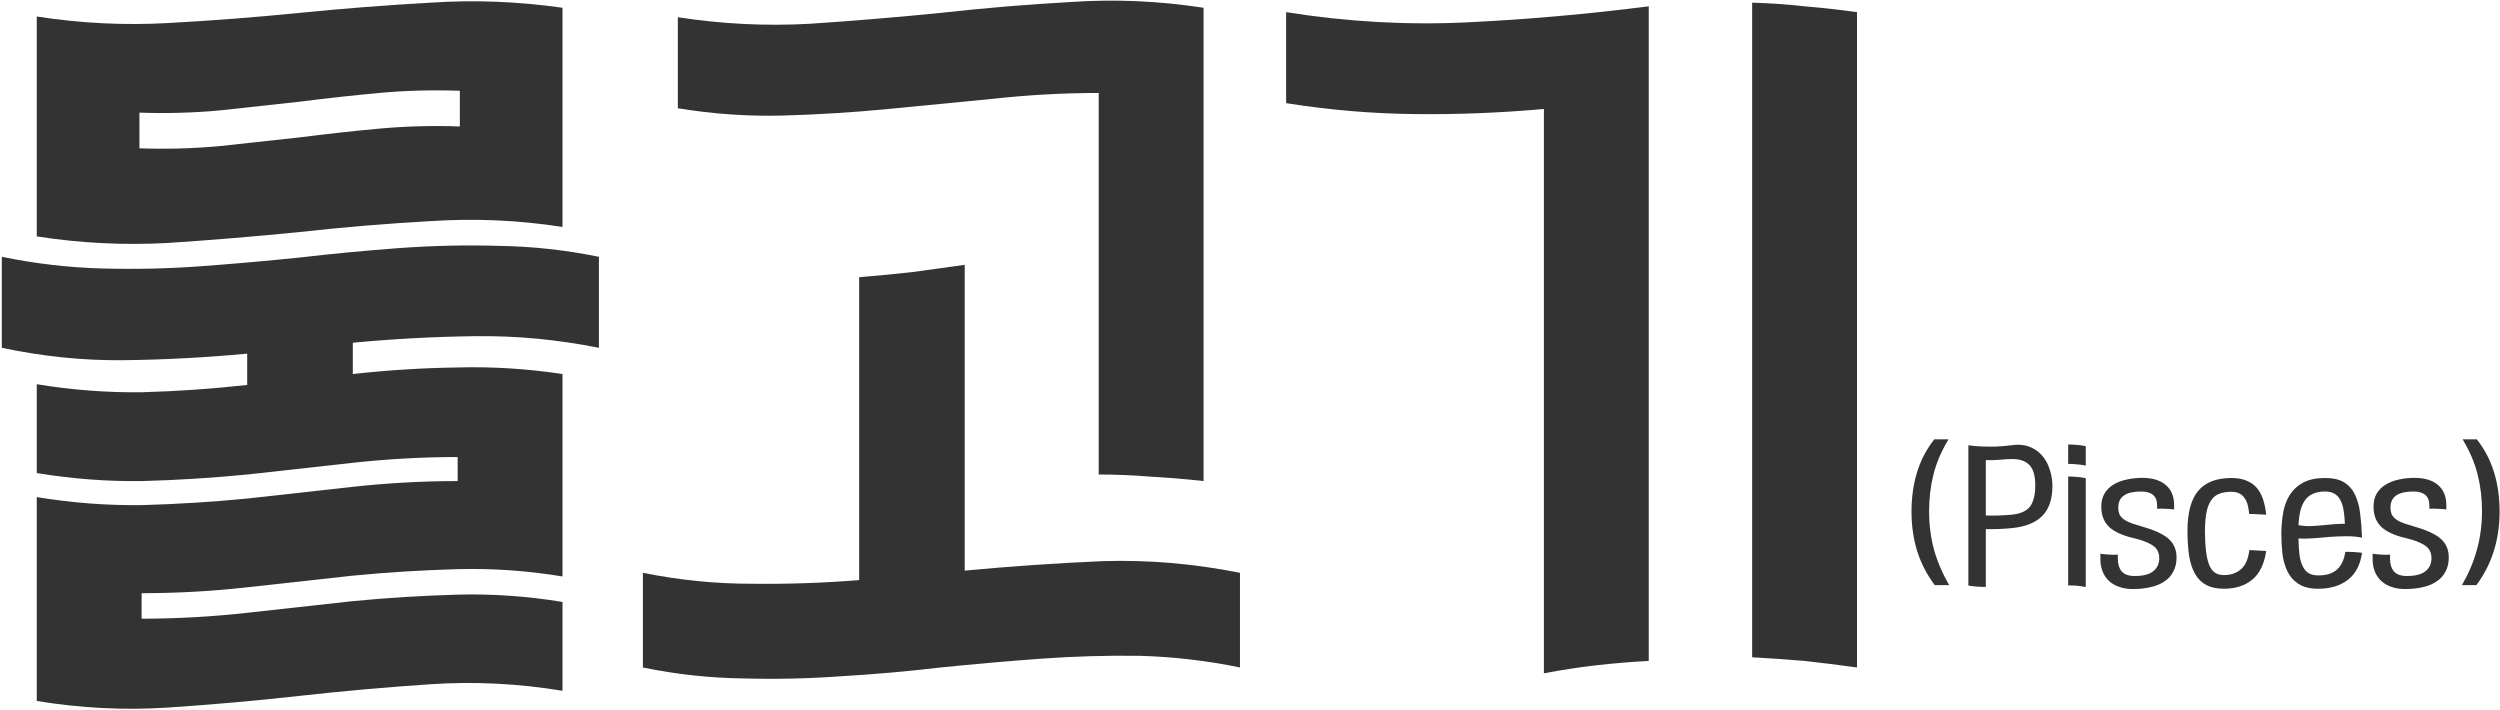
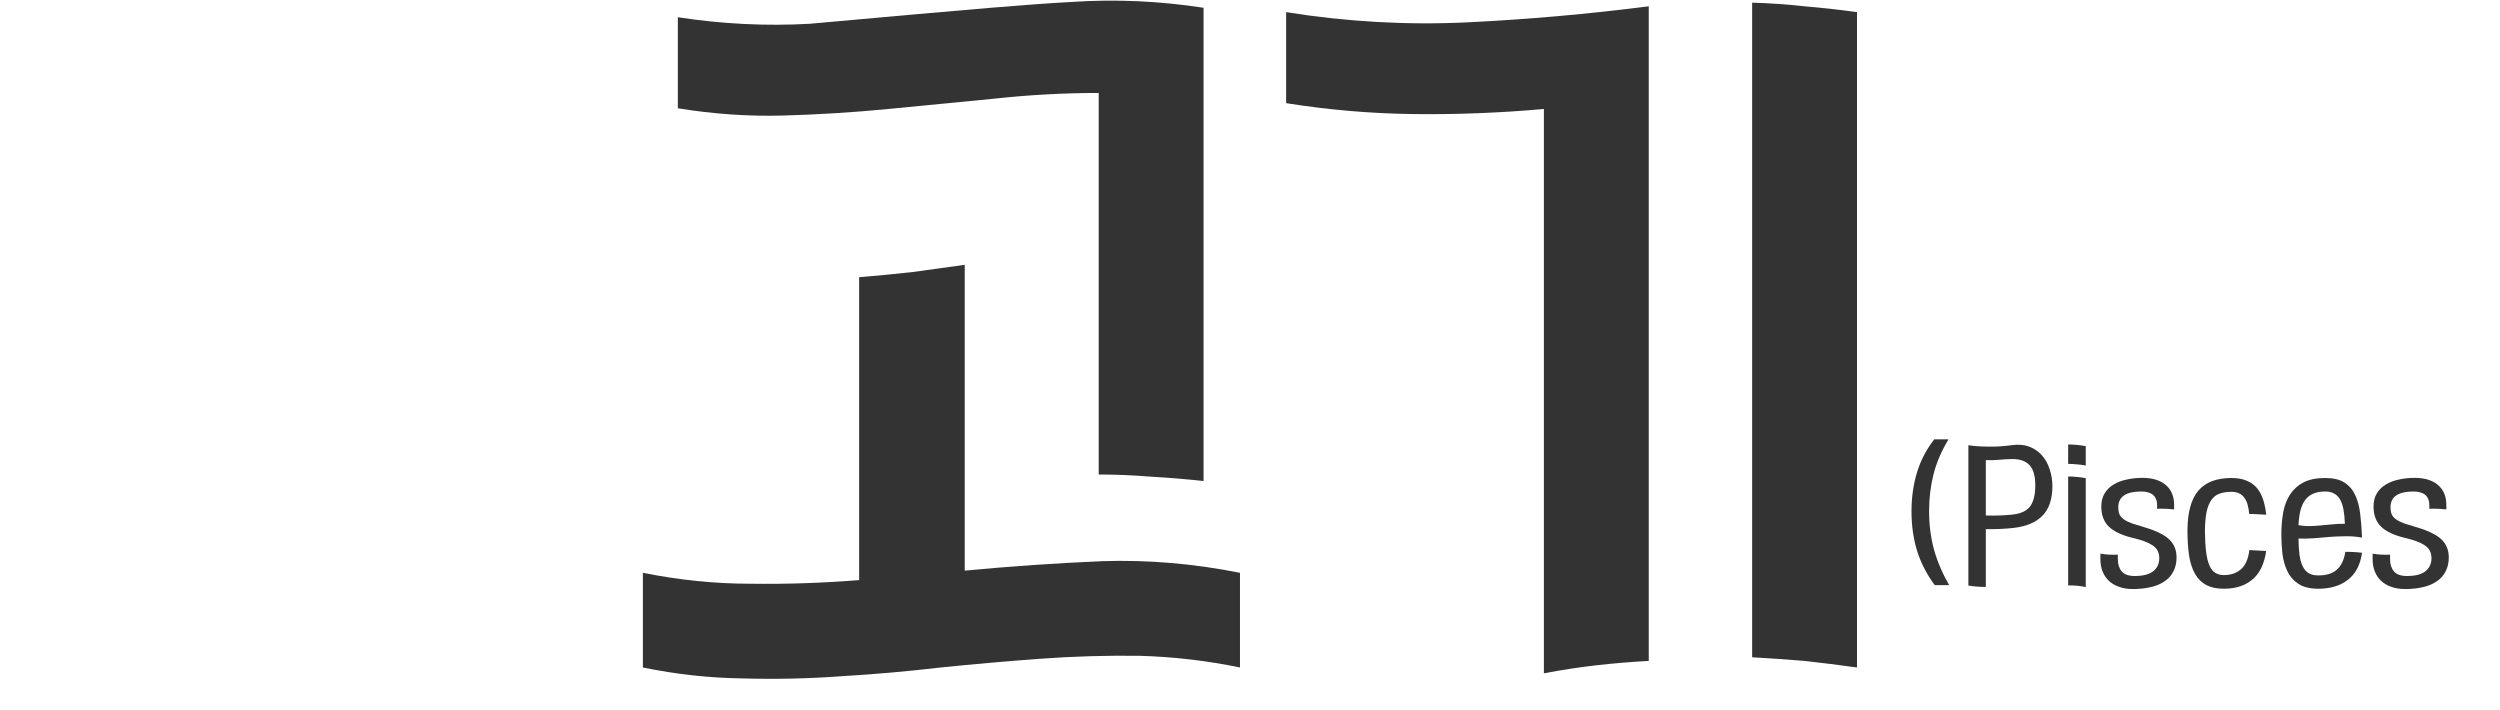
<svg xmlns="http://www.w3.org/2000/svg" width="824" height="234" viewBox="0 0 824 234" fill="none">
-   <path d="M816.366 144.8C818.966 148.133 820.866 151.783 822.066 155.75C823.266 159.683 823.866 163.967 823.866 168.6C823.866 173.233 823.232 177.567 821.966 181.6C820.732 185.6 818.816 189.35 816.216 192.85H811.466C813.699 188.95 815.349 185.033 816.416 181.1C817.516 177.133 818.066 172.917 818.066 168.45C818.066 164.217 817.582 160.183 816.616 156.35C815.649 152.517 813.999 148.667 811.666 144.8H816.366Z" fill="#333" />
  <path d="M787.763 184.2C787.763 185.933 788.18 187.3 789.013 188.3C789.88 189.333 791.313 189.85 793.313 189.85C796.113 189.85 798.163 189.317 799.463 188.25C800.763 187.183 801.413 185.767 801.413 184C801.413 182.1 800.68 180.683 799.213 179.75C797.78 178.783 795.613 177.967 792.713 177.3C789.113 176.433 786.48 175.2 784.813 173.6C783.146 171.967 782.313 169.75 782.313 166.95C782.313 165.25 782.68 163.8 783.413 162.6C784.146 161.4 785.13 160.433 786.363 159.7C787.63 158.933 789.08 158.383 790.713 158.05C792.346 157.683 794.046 157.5 795.813 157.5C799.146 157.5 801.73 158.283 803.563 159.85C805.396 161.417 806.313 163.617 806.313 166.45V167.9C805.98 167.867 805.563 167.833 805.063 167.8C804.563 167.733 804.046 167.7 803.513 167.7C802.98 167.667 802.463 167.65 801.963 167.65C801.463 167.65 801.046 167.667 800.713 167.7V166.6C800.713 163.533 798.963 162 795.463 162C790.43 162 787.913 163.733 787.913 167.2C787.913 168.2 788.063 169.017 788.363 169.65C788.696 170.283 789.213 170.833 789.913 171.3C790.613 171.767 791.53 172.2 792.663 172.6C793.83 172.967 795.246 173.4 796.913 173.9C798.78 174.467 800.363 175.083 801.663 175.75C802.963 176.383 804.013 177.1 804.813 177.9C805.613 178.7 806.196 179.583 806.563 180.55C806.93 181.517 807.113 182.583 807.113 183.75C807.113 185.517 806.763 187.05 806.063 188.35C805.396 189.683 804.43 190.767 803.163 191.6C801.93 192.467 800.43 193.1 798.663 193.5C796.896 193.933 794.913 194.15 792.713 194.15C790.98 194.15 789.446 193.9 788.113 193.4C786.78 192.933 785.663 192.267 784.763 191.4C783.863 190.533 783.18 189.5 782.713 188.3C782.246 187.1 782.013 185.767 782.013 184.3V182.5C782.813 182.633 783.763 182.733 784.863 182.8C785.996 182.867 786.963 182.867 787.763 182.8V184.2Z" fill="#333" />
  <path d="M778.527 177.2C776.76 176.867 775.01 176.717 773.277 176.75C771.544 176.75 769.794 176.817 768.027 176.95C766.294 177.083 764.544 177.233 762.777 177.4C761.044 177.533 759.31 177.567 757.577 177.5C757.61 179.633 757.727 181.467 757.927 183C758.16 184.533 758.527 185.783 759.027 186.75C759.527 187.75 760.177 188.483 760.977 188.95C761.81 189.417 762.844 189.65 764.077 189.65C766.677 189.683 768.71 189.067 770.177 187.8C771.644 186.533 772.594 184.567 773.027 181.9C774.86 181.867 776.694 181.967 778.527 182.2C777.96 186.167 776.41 189.133 773.877 191.1C771.344 193.067 768.077 194.05 764.077 194.05C761.377 194.05 759.21 193.517 757.577 192.45C755.977 191.417 754.76 190.033 753.927 188.3C753.094 186.567 752.544 184.617 752.277 182.45C752.044 180.25 751.927 178.017 751.927 175.75C751.96 173.25 752.177 170.9 752.577 168.7C753.01 166.5 753.76 164.583 754.827 162.95C755.927 161.283 757.394 159.967 759.227 159C761.094 158.033 763.477 157.55 766.377 157.55C769.077 157.55 771.194 158.05 772.727 159.05C774.294 160.05 775.477 161.433 776.277 163.2C777.11 164.967 777.66 167.05 777.927 169.45C778.227 171.817 778.427 174.4 778.527 177.2ZM766.377 162C764.844 162 763.544 162.233 762.477 162.7C761.41 163.133 760.527 163.817 759.827 164.75C759.127 165.683 758.594 166.85 758.227 168.25C757.894 169.617 757.677 171.233 757.577 173.1C758.844 173.333 760.11 173.433 761.377 173.4C762.677 173.367 763.96 173.283 765.227 173.15C766.494 173.017 767.76 172.9 769.027 172.8C770.327 172.667 771.61 172.617 772.877 172.65C772.81 170.883 772.66 169.35 772.427 168.05C772.194 166.717 771.827 165.6 771.327 164.7C770.827 163.8 770.177 163.133 769.377 162.7C768.577 162.233 767.577 162 766.377 162Z" fill="#333" />
  <path d="M726.741 175.05C726.774 177.783 726.908 180.083 727.141 181.95C727.374 183.783 727.741 185.267 728.241 186.4C728.741 187.533 729.374 188.333 730.141 188.8C730.941 189.3 731.891 189.55 732.991 189.55C735.291 189.55 737.174 188.9 738.641 187.6C740.108 186.333 741.024 184.233 741.391 181.3C742.358 181.333 743.274 181.383 744.141 181.45C745.041 181.483 745.974 181.533 746.941 181.6C746.308 185.9 744.774 189.05 742.341 191.05C739.941 193.05 736.824 194.05 732.991 194.05C730.691 194.05 728.774 193.65 727.241 192.85C725.708 192.05 724.474 190.85 723.541 189.25C722.608 187.65 721.941 185.65 721.541 183.25C721.174 180.817 720.991 177.983 720.991 174.75C721.024 168.817 722.224 164.467 724.591 161.7C726.958 158.933 730.591 157.55 735.491 157.55C737.424 157.55 739.058 157.833 740.391 158.4C741.758 158.933 742.891 159.717 743.791 160.75C744.691 161.783 745.391 163.05 745.891 164.55C746.391 166.05 746.741 167.75 746.941 169.65C745.974 169.583 745.041 169.533 744.141 169.5C743.241 169.433 742.308 169.4 741.341 169.4C741.241 168.333 741.074 167.35 740.841 166.45C740.608 165.55 740.258 164.783 739.791 164.15C739.358 163.483 738.791 162.983 738.091 162.65C737.391 162.283 736.524 162.1 735.491 162.1C733.991 162.1 732.691 162.3 731.591 162.7C730.524 163.067 729.624 163.75 728.891 164.75C728.191 165.717 727.658 167.033 727.291 168.7C726.958 170.367 726.774 172.483 726.741 175.05Z" fill="#333" />
  <path d="M698.038 184.2C698.038 185.933 698.455 187.3 699.288 188.3C700.155 189.333 701.588 189.85 703.588 189.85C706.388 189.85 708.438 189.317 709.738 188.25C711.038 187.183 711.688 185.767 711.688 184C711.688 182.1 710.955 180.683 709.488 179.75C708.055 178.783 705.888 177.967 702.988 177.3C699.388 176.433 696.755 175.2 695.088 173.6C693.422 171.967 692.588 169.75 692.588 166.95C692.588 165.25 692.955 163.8 693.688 162.6C694.422 161.4 695.405 160.433 696.638 159.7C697.905 158.933 699.355 158.383 700.988 158.05C702.622 157.683 704.322 157.5 706.088 157.5C709.422 157.5 712.005 158.283 713.838 159.85C715.672 161.417 716.588 163.617 716.588 166.45V167.9C716.255 167.867 715.838 167.833 715.338 167.8C714.838 167.733 714.322 167.7 713.788 167.7C713.255 167.667 712.738 167.65 712.238 167.65C711.738 167.65 711.322 167.667 710.988 167.7V166.6C710.988 163.533 709.238 162 705.738 162C700.705 162 698.188 163.733 698.188 167.2C698.188 168.2 698.338 169.017 698.638 169.65C698.972 170.283 699.488 170.833 700.188 171.3C700.888 171.767 701.805 172.2 702.938 172.6C704.105 172.967 705.522 173.4 707.188 173.9C709.055 174.467 710.638 175.083 711.938 175.75C713.238 176.383 714.288 177.1 715.088 177.9C715.888 178.7 716.472 179.583 716.838 180.55C717.205 181.517 717.388 182.583 717.388 183.75C717.388 185.517 717.038 187.05 716.338 188.35C715.672 189.683 714.705 190.767 713.438 191.6C712.205 192.467 710.705 193.1 708.938 193.5C707.172 193.933 705.188 194.15 702.988 194.15C701.255 194.15 699.722 193.9 698.388 193.4C697.055 192.933 695.938 192.267 695.038 191.4C694.138 190.533 693.455 189.5 692.988 188.3C692.522 187.1 692.288 185.767 692.288 184.3V182.5C693.088 182.633 694.038 182.733 695.138 182.8C696.272 182.867 697.238 182.867 698.038 182.8V184.2Z" fill="#333" />
  <path d="M687.466 193.5C686.5 193.3 685.533 193.15 684.566 193.05C683.6 192.983 682.633 192.95 681.666 192.95V157.05C682.633 157.05 683.6 157.1 684.566 157.2C685.533 157.267 686.5 157.4 687.466 157.6V193.5ZM687.466 153.45C686.5 153.25 685.533 153.117 684.566 153.05C683.6 152.95 682.633 152.9 681.666 152.9V146.5C682.633 146.5 683.6 146.55 684.566 146.65C685.533 146.717 686.5 146.85 687.466 147.05V153.45Z" fill="#333" />
  <path d="M648.777 146.75C649.911 146.917 651.027 147.033 652.127 147.1C653.261 147.167 654.394 147.2 655.527 147.2C656.827 147.233 658.127 147.2 659.427 147.1C660.761 147 662.077 146.867 663.377 146.7C665.444 146.433 667.294 146.617 668.927 147.25C670.561 147.883 671.927 148.833 673.027 150.1C674.161 151.367 675.011 152.9 675.577 154.7C676.177 156.467 676.477 158.35 676.477 160.35C676.444 164.617 675.327 167.85 673.127 170.05C670.961 172.217 667.811 173.533 663.677 174C662.177 174.167 660.644 174.283 659.077 174.35C657.544 174.417 656.027 174.433 654.527 174.4V193.45C653.561 193.45 652.594 193.417 651.627 193.35C650.694 193.283 649.744 193.167 648.777 193V146.75ZM654.527 169.9C657.494 170 660.444 169.9 663.377 169.6C666.077 169.3 667.994 168.4 669.127 166.9C670.261 165.367 670.827 163.067 670.827 160C670.827 156.833 670.177 154.583 668.877 153.25C667.577 151.917 665.661 151.267 663.127 151.3C661.661 151.333 660.227 151.417 658.827 151.55C657.427 151.683 655.994 151.717 654.527 151.65V169.9Z" fill="#333" />
  <path d="M642.231 144.8C639.898 148.667 638.248 152.517 637.281 156.35C636.315 160.183 635.831 164.217 635.831 168.45C635.831 172.917 636.365 177.133 637.431 181.1C638.531 185.033 640.198 188.95 642.431 192.85H637.681C635.081 189.35 633.148 185.6 631.881 181.6C630.648 177.567 630.031 173.233 630.031 168.6C630.031 163.967 630.631 159.683 631.831 155.75C633.031 151.783 634.931 148.133 637.531 144.8H642.231Z" fill="#333" />
  <path d="M577.507 0.88C583.267 1.04 589.028 1.44 594.788 2.08C600.547 2.56 606.307 3.2 612.067 4V220C606.307 219.2 600.547 218.48 594.788 217.84C589.028 217.36 583.267 216.96 577.507 216.64V0.88ZM508.867 35.92C494.627 37.2 480.387 37.76 466.147 37.6C452.067 37.44 437.987 36.24 423.907 34V4C443.907 7.2 463.827 8.32 483.667 7.36C503.507 6.4 523.427 4.64 543.427 2.08V217.84C537.507 218.16 531.747 218.64 526.147 219.28C520.547 219.92 514.787 220.8 508.867 221.92V35.92Z" fill="#333" />
-   <path d="M211.894 188.8C223.894 191.2 235.734 192.4 247.414 192.4C259.254 192.56 271.174 192.16 283.174 191.2V91.36C289.094 90.88 294.934 90.32 300.694 89.68C306.454 88.88 312.214 88.08 317.974 87.28V188.08C333.174 186.64 348.294 185.6 363.334 184.96C378.374 184.48 393.494 185.76 408.694 188.8V220C397.814 217.76 386.854 216.48 375.814 216.16C364.934 216 353.974 216.32 342.934 217.12C332.054 217.92 321.094 218.88 310.054 220C299.174 221.28 288.294 222.24 277.414 222.88C266.534 223.68 255.574 223.92 244.534 223.6C233.654 223.44 222.774 222.24 211.894 220V188.8ZM362.134 30.64C350.614 30.64 339.014 31.28 327.334 32.56C315.814 33.68 304.294 34.8 292.774 35.92C281.254 37.04 269.734 37.76 258.214 38.08C246.694 38.4 235.094 37.6 223.414 35.68V5.68C237.974 7.92 252.454 8.64 266.854 7.84C281.254 6.88 295.654 5.68 310.054 4.24C324.454 2.64 338.854 1.44 353.254 0.64C367.654 -0.32 382.134 0.32 396.694 2.56V158.56C390.934 157.92 385.174 157.44 379.414 157.12C373.654 156.64 367.894 156.4 362.134 156.4V30.64Z" fill="#333" />
-   <path d="M0.6 84.64C11.48 86.88 22.36 88.16 33.24 88.48C44.28 88.8 55.24 88.56 66.12 87.76C77 86.96 87.88 86 98.76 84.88C109.8 83.6 120.76 82.56 131.64 81.76C142.68 80.96 153.64 80.72 164.52 81.04C175.4 81.2 186.36 82.4 197.4 84.64V114.64C183.8 111.92 170.28 110.64 156.84 110.8C143.4 110.96 129.88 111.68 116.28 112.96V123.28C127.8 122 139.24 121.28 150.6 121.12C162.12 120.8 173.72 121.52 185.4 123.28V190C173.72 188.08 162.12 187.28 150.6 187.6C139.08 187.92 127.56 188.64 116.04 189.76C104.52 191.04 92.92 192.32 81.24 193.6C69.72 194.88 58.2 195.52 46.68 195.52V203.92C58.2 203.92 69.72 203.28 81.24 202C92.92 200.72 104.52 199.44 116.04 198.16C127.56 197.04 139.08 196.32 150.6 196C162.12 195.68 173.72 196.48 185.4 198.4V227.68C170.84 225.28 156.36 224.56 141.96 225.52C127.56 226.48 113.16 227.76 98.76 229.36C84.36 230.96 69.96 232.24 55.56 233.2C41.16 234.16 26.68 233.44 12.12 231.04V163.84C23.8 165.76 35.4 166.64 46.92 166.48C58.44 166.16 69.96 165.44 81.48 164.32C93 163.04 104.52 161.76 116.04 160.48C127.72 159.2 139.32 158.56 150.84 158.56V150.64C139.32 150.64 127.72 151.28 116.04 152.56C104.52 153.84 93 155.12 81.48 156.4C69.96 157.52 58.44 158.24 46.92 158.56C35.4 158.72 23.8 157.84 12.12 155.92V126.64C23.8 128.56 35.4 129.44 46.92 129.28C58.44 128.96 69.96 128.16 81.48 126.88V116.56C67.88 117.84 54.36 118.56 40.92 118.72C27.64 118.88 14.2 117.52 0.6 114.64V84.64ZM12.12 5.44C26.52 7.68 40.92 8.4 55.32 7.6C69.88 6.8 84.36 5.68 98.76 4.24C113.16 2.8 127.56 1.68 141.96 0.88C156.36 -0.08 170.84 0.48 185.4 2.56V74.8C171 72.56 156.52 71.92 141.96 72.88C127.56 73.68 113.16 74.88 98.76 76.48C84.36 77.92 69.88 79.12 55.32 80.08C40.92 80.88 26.52 80.16 12.12 77.92V5.44ZM45.96 48.88C54.76 49.2 63.56 48.96 72.36 48.16C81.16 47.2 89.96 46.24 98.76 45.28C107.56 44.16 116.28 43.2 124.92 42.4C133.72 41.6 142.6 41.36 151.56 41.68V29.92C142.6 29.6 133.72 29.84 124.92 30.64C116.28 31.44 107.56 32.4 98.76 33.52C89.96 34.48 81.16 35.44 72.36 36.4C63.56 37.2 54.76 37.44 45.96 37.12V48.88Z" fill="#333" />
+   <path d="M211.894 188.8C223.894 191.2 235.734 192.4 247.414 192.4C259.254 192.56 271.174 192.16 283.174 191.2V91.36C289.094 90.88 294.934 90.32 300.694 89.68C306.454 88.88 312.214 88.08 317.974 87.28V188.08C333.174 186.64 348.294 185.6 363.334 184.96C378.374 184.48 393.494 185.76 408.694 188.8V220C397.814 217.76 386.854 216.48 375.814 216.16C364.934 216 353.974 216.32 342.934 217.12C332.054 217.92 321.094 218.88 310.054 220C299.174 221.28 288.294 222.24 277.414 222.88C266.534 223.68 255.574 223.92 244.534 223.6C233.654 223.44 222.774 222.24 211.894 220V188.8ZM362.134 30.64C350.614 30.64 339.014 31.28 327.334 32.56C315.814 33.68 304.294 34.8 292.774 35.92C281.254 37.04 269.734 37.76 258.214 38.08C246.694 38.4 235.094 37.6 223.414 35.68V5.68C237.974 7.92 252.454 8.64 266.854 7.84C324.454 2.64 338.854 1.44 353.254 0.64C367.654 -0.32 382.134 0.32 396.694 2.56V158.56C390.934 157.92 385.174 157.44 379.414 157.12C373.654 156.64 367.894 156.4 362.134 156.4V30.64Z" fill="#333" />
</svg>